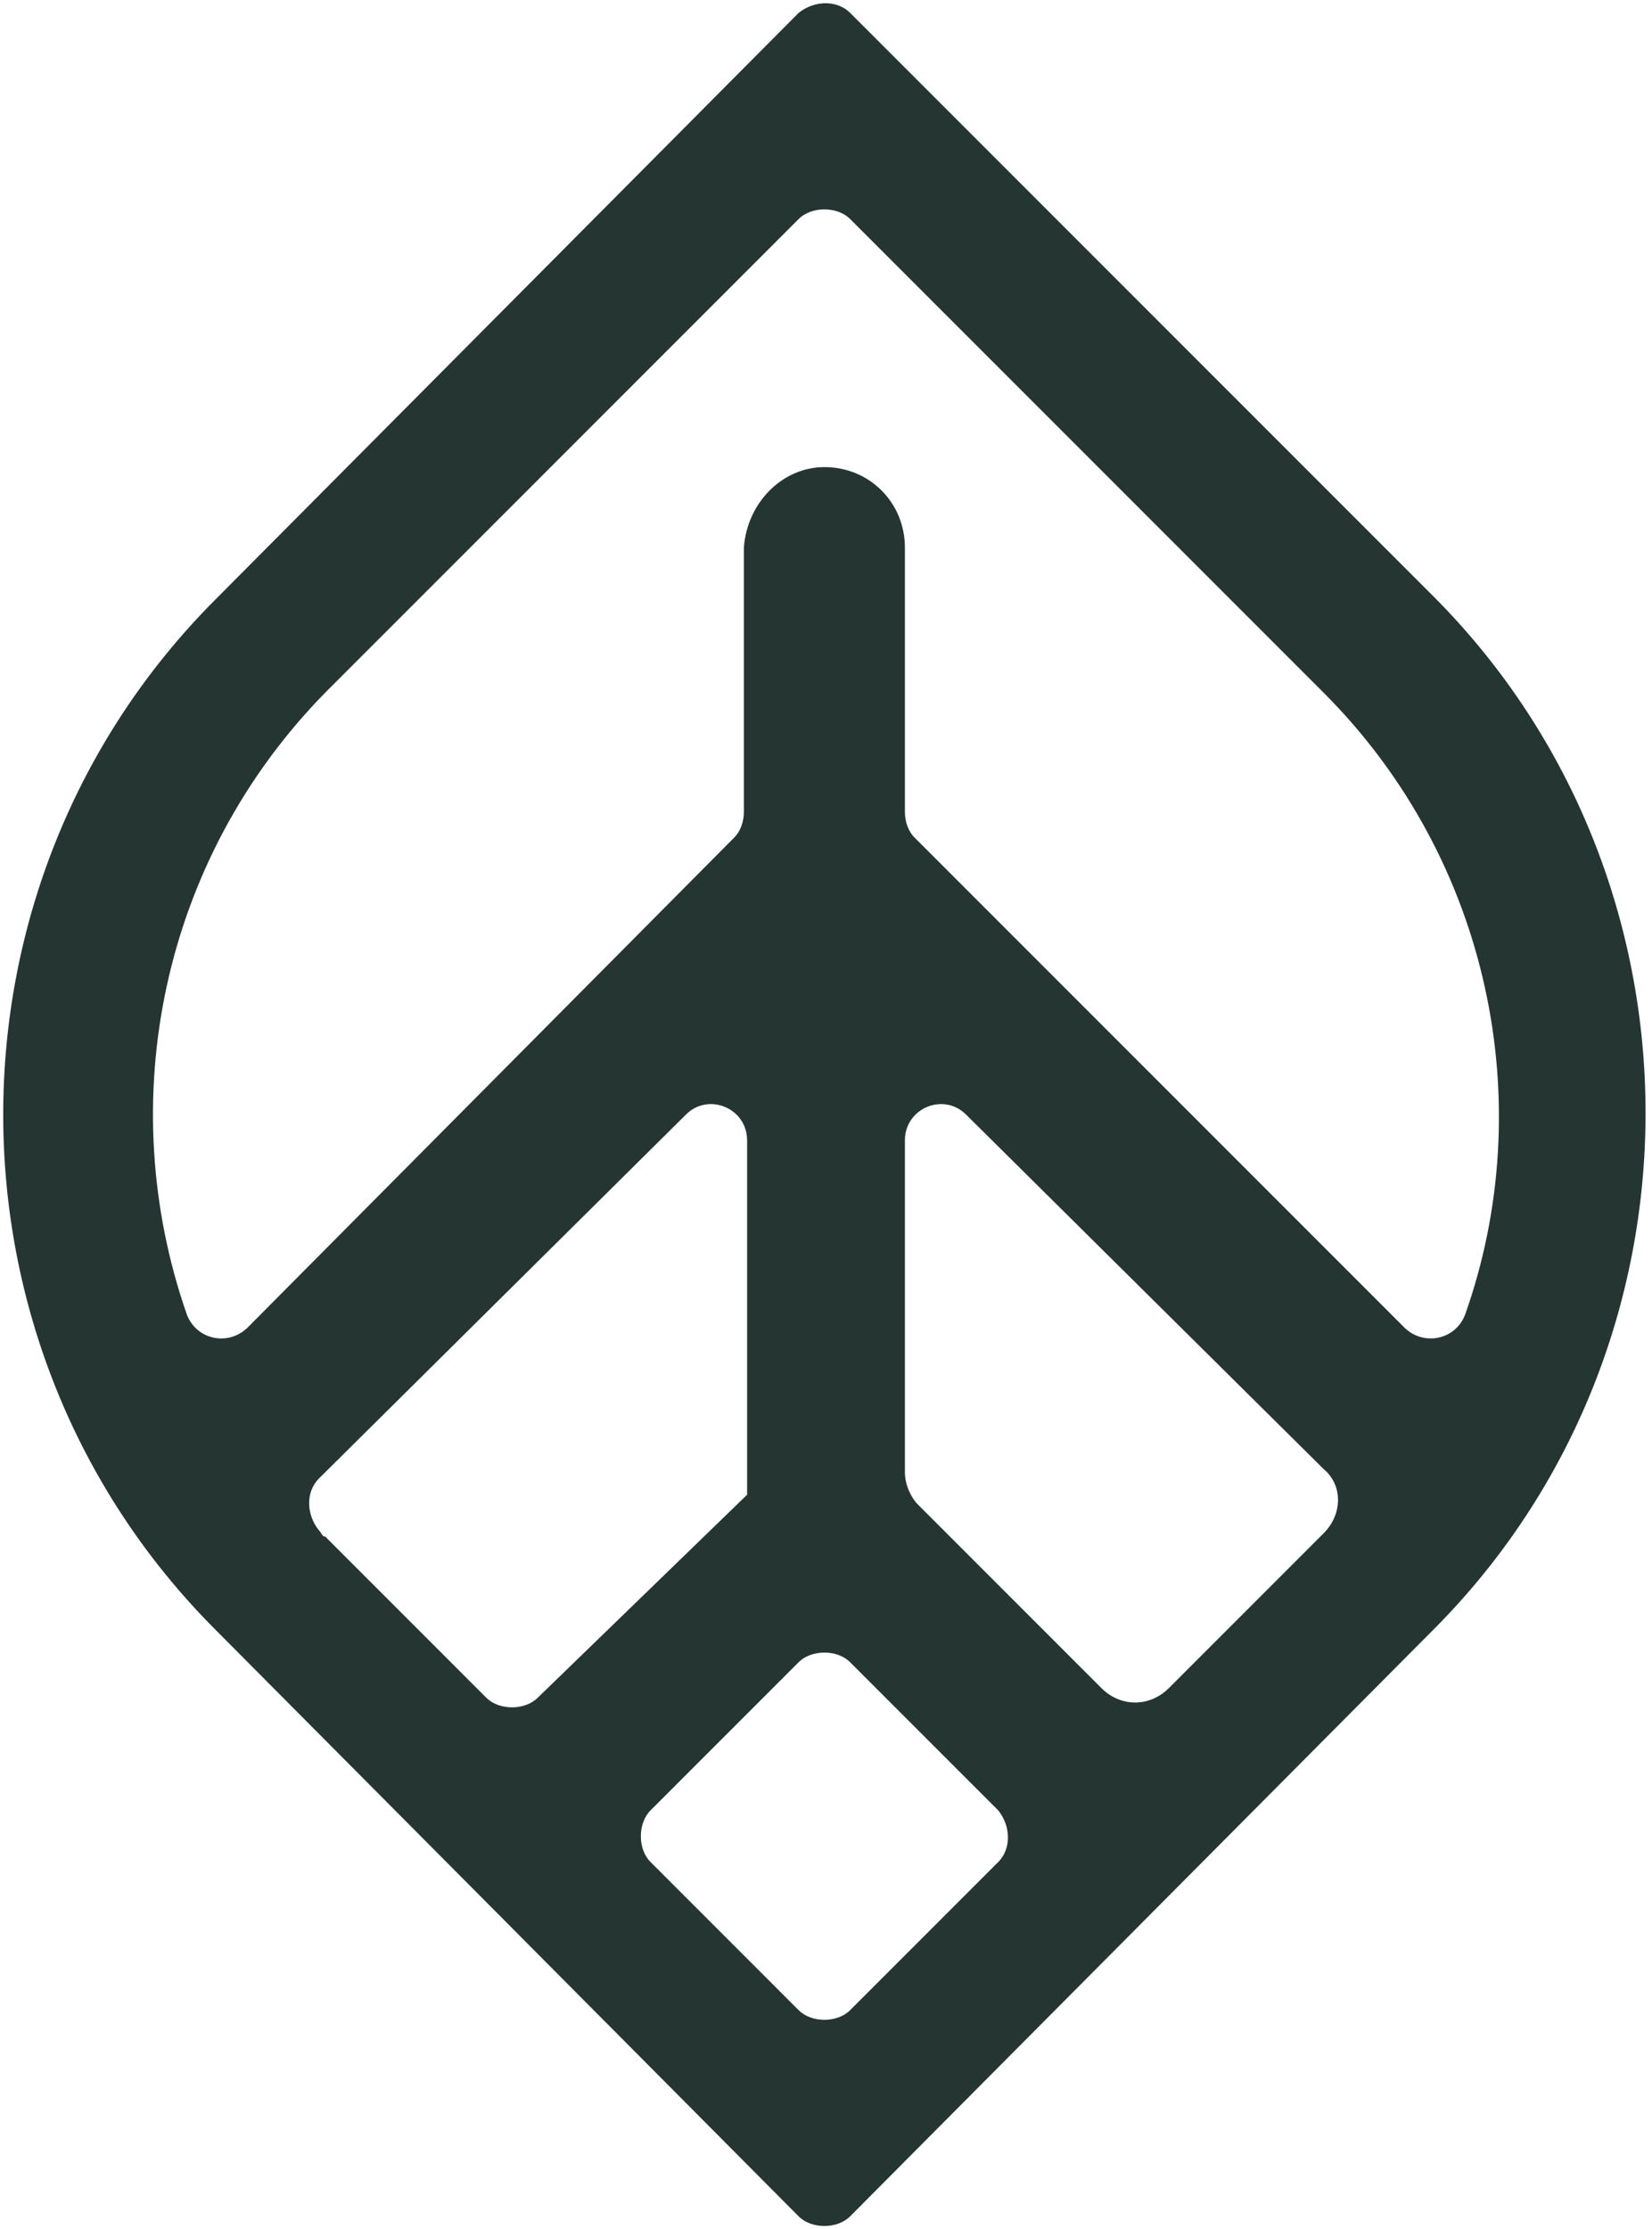
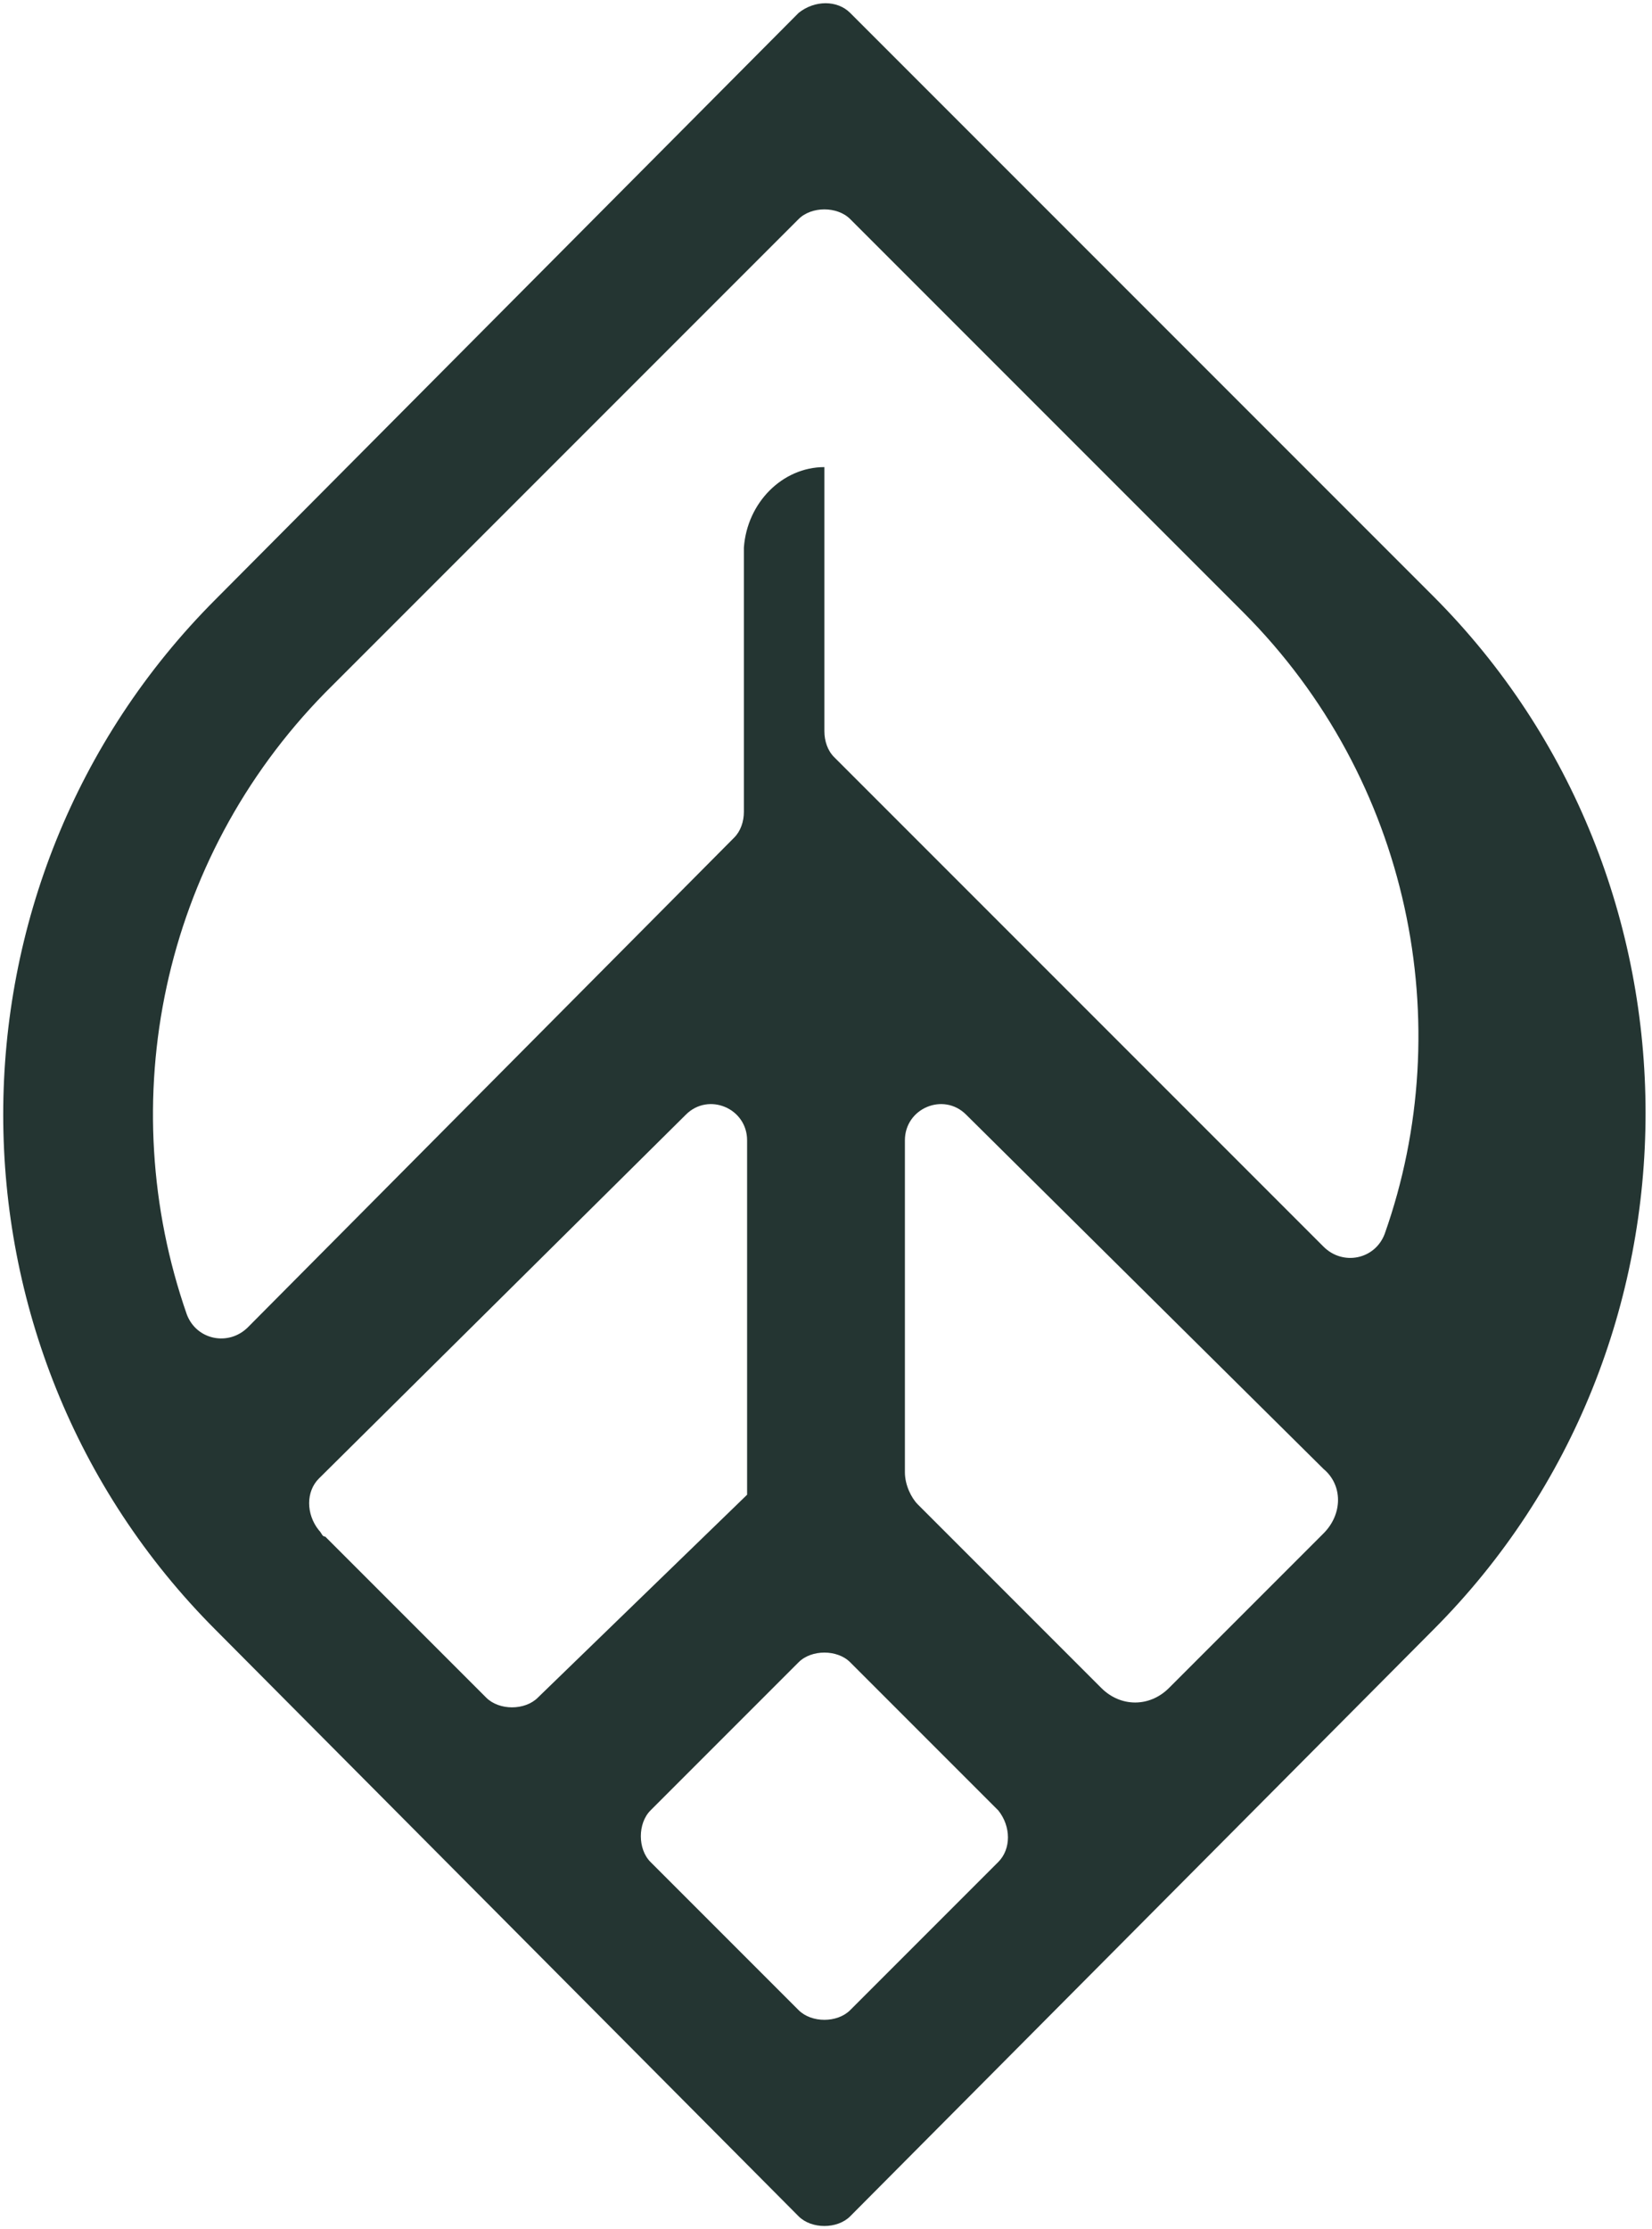
<svg xmlns="http://www.w3.org/2000/svg" version="1.1" id="Layer_1" x="0px" y="0px" viewBox="0 0 51.3 69.2" style="enable-background:new 0 0 51.3 69.2;" xml:space="preserve">
  <style type="text/css">
	.st0{fill-rule:evenodd;clip-rule:evenodd;fill:#243532;}
</style>
-   <path class="st0" d="M6.7,18.6L24.8,0.4C25.3,0,26,0,26.4,0.4l18.1,18.1c8.8,8.8,8.8,23.3,0,32.1L26.4,68.8c-0.4,0.4-1.2,0.4-1.6,0  L6.7,50.6C-2.1,41.8-2.1,27.4,6.7,18.6L6.7,18.6z M25.6,14.5L25.6,14.5c1.4,0,2.5,1.1,2.5,2.5v8.2c0,0.3,0.1,0.6,0.3,0.8l15.2,15.2  c0.6,0.6,1.6,0.4,1.9-0.4c2.3-6.5,0.8-14.1-4.4-19.3L26.4,6.8c-0.4-0.4-1.2-0.4-1.6,0L10.1,21.5C5,26.7,3.5,34.2,5.8,40.8  c0.3,0.8,1.3,1,1.9,0.4L22.8,26c0.2-0.2,0.3-0.5,0.3-0.8V17C23.2,15.6,24.3,14.5,25.6,14.5L25.6,14.5z M28.1,35.4v10.3  c0,0.4,0.2,0.8,0.4,1l5.7,5.7c0.6,0.6,1.5,0.6,2.1,0l4.8-4.8l0,0c0.6-0.6,0.6-1.5,0-2L30,34.6C29.3,33.9,28.1,34.4,28.1,35.4z   M23.2,46.4V35.4c0-1-1.2-1.5-1.9-0.8L9.9,45.9c-0.4,0.4-0.4,1.1,0,1.6c0.1,0.1,0.1,0.2,0.2,0.2l5,5c0.4,0.4,1.2,0.4,1.6,0  L23.2,46.4L23.2,46.4z M31,56.2l-4.6-4.6c-0.4-0.4-1.2-0.4-1.6,0l-4.6,4.6c-0.4,0.4-0.4,1.2,0,1.6l4.6,4.6c0.4,0.4,1.2,0.4,1.6,0  l4.6-4.6C31.4,57.4,31.4,56.7,31,56.2z" />
+   <path class="st0" d="M6.7,18.6L24.8,0.4C25.3,0,26,0,26.4,0.4l18.1,18.1c8.8,8.8,8.8,23.3,0,32.1L26.4,68.8c-0.4,0.4-1.2,0.4-1.6,0  L6.7,50.6C-2.1,41.8-2.1,27.4,6.7,18.6L6.7,18.6z M25.6,14.5L25.6,14.5v8.2c0,0.3,0.1,0.6,0.3,0.8l15.2,15.2  c0.6,0.6,1.6,0.4,1.9-0.4c2.3-6.5,0.8-14.1-4.4-19.3L26.4,6.8c-0.4-0.4-1.2-0.4-1.6,0L10.1,21.5C5,26.7,3.5,34.2,5.8,40.8  c0.3,0.8,1.3,1,1.9,0.4L22.8,26c0.2-0.2,0.3-0.5,0.3-0.8V17C23.2,15.6,24.3,14.5,25.6,14.5L25.6,14.5z M28.1,35.4v10.3  c0,0.4,0.2,0.8,0.4,1l5.7,5.7c0.6,0.6,1.5,0.6,2.1,0l4.8-4.8l0,0c0.6-0.6,0.6-1.5,0-2L30,34.6C29.3,33.9,28.1,34.4,28.1,35.4z   M23.2,46.4V35.4c0-1-1.2-1.5-1.9-0.8L9.9,45.9c-0.4,0.4-0.4,1.1,0,1.6c0.1,0.1,0.1,0.2,0.2,0.2l5,5c0.4,0.4,1.2,0.4,1.6,0  L23.2,46.4L23.2,46.4z M31,56.2l-4.6-4.6c-0.4-0.4-1.2-0.4-1.6,0l-4.6,4.6c-0.4,0.4-0.4,1.2,0,1.6l4.6,4.6c0.4,0.4,1.2,0.4,1.6,0  l4.6-4.6C31.4,57.4,31.4,56.7,31,56.2z" />
</svg>